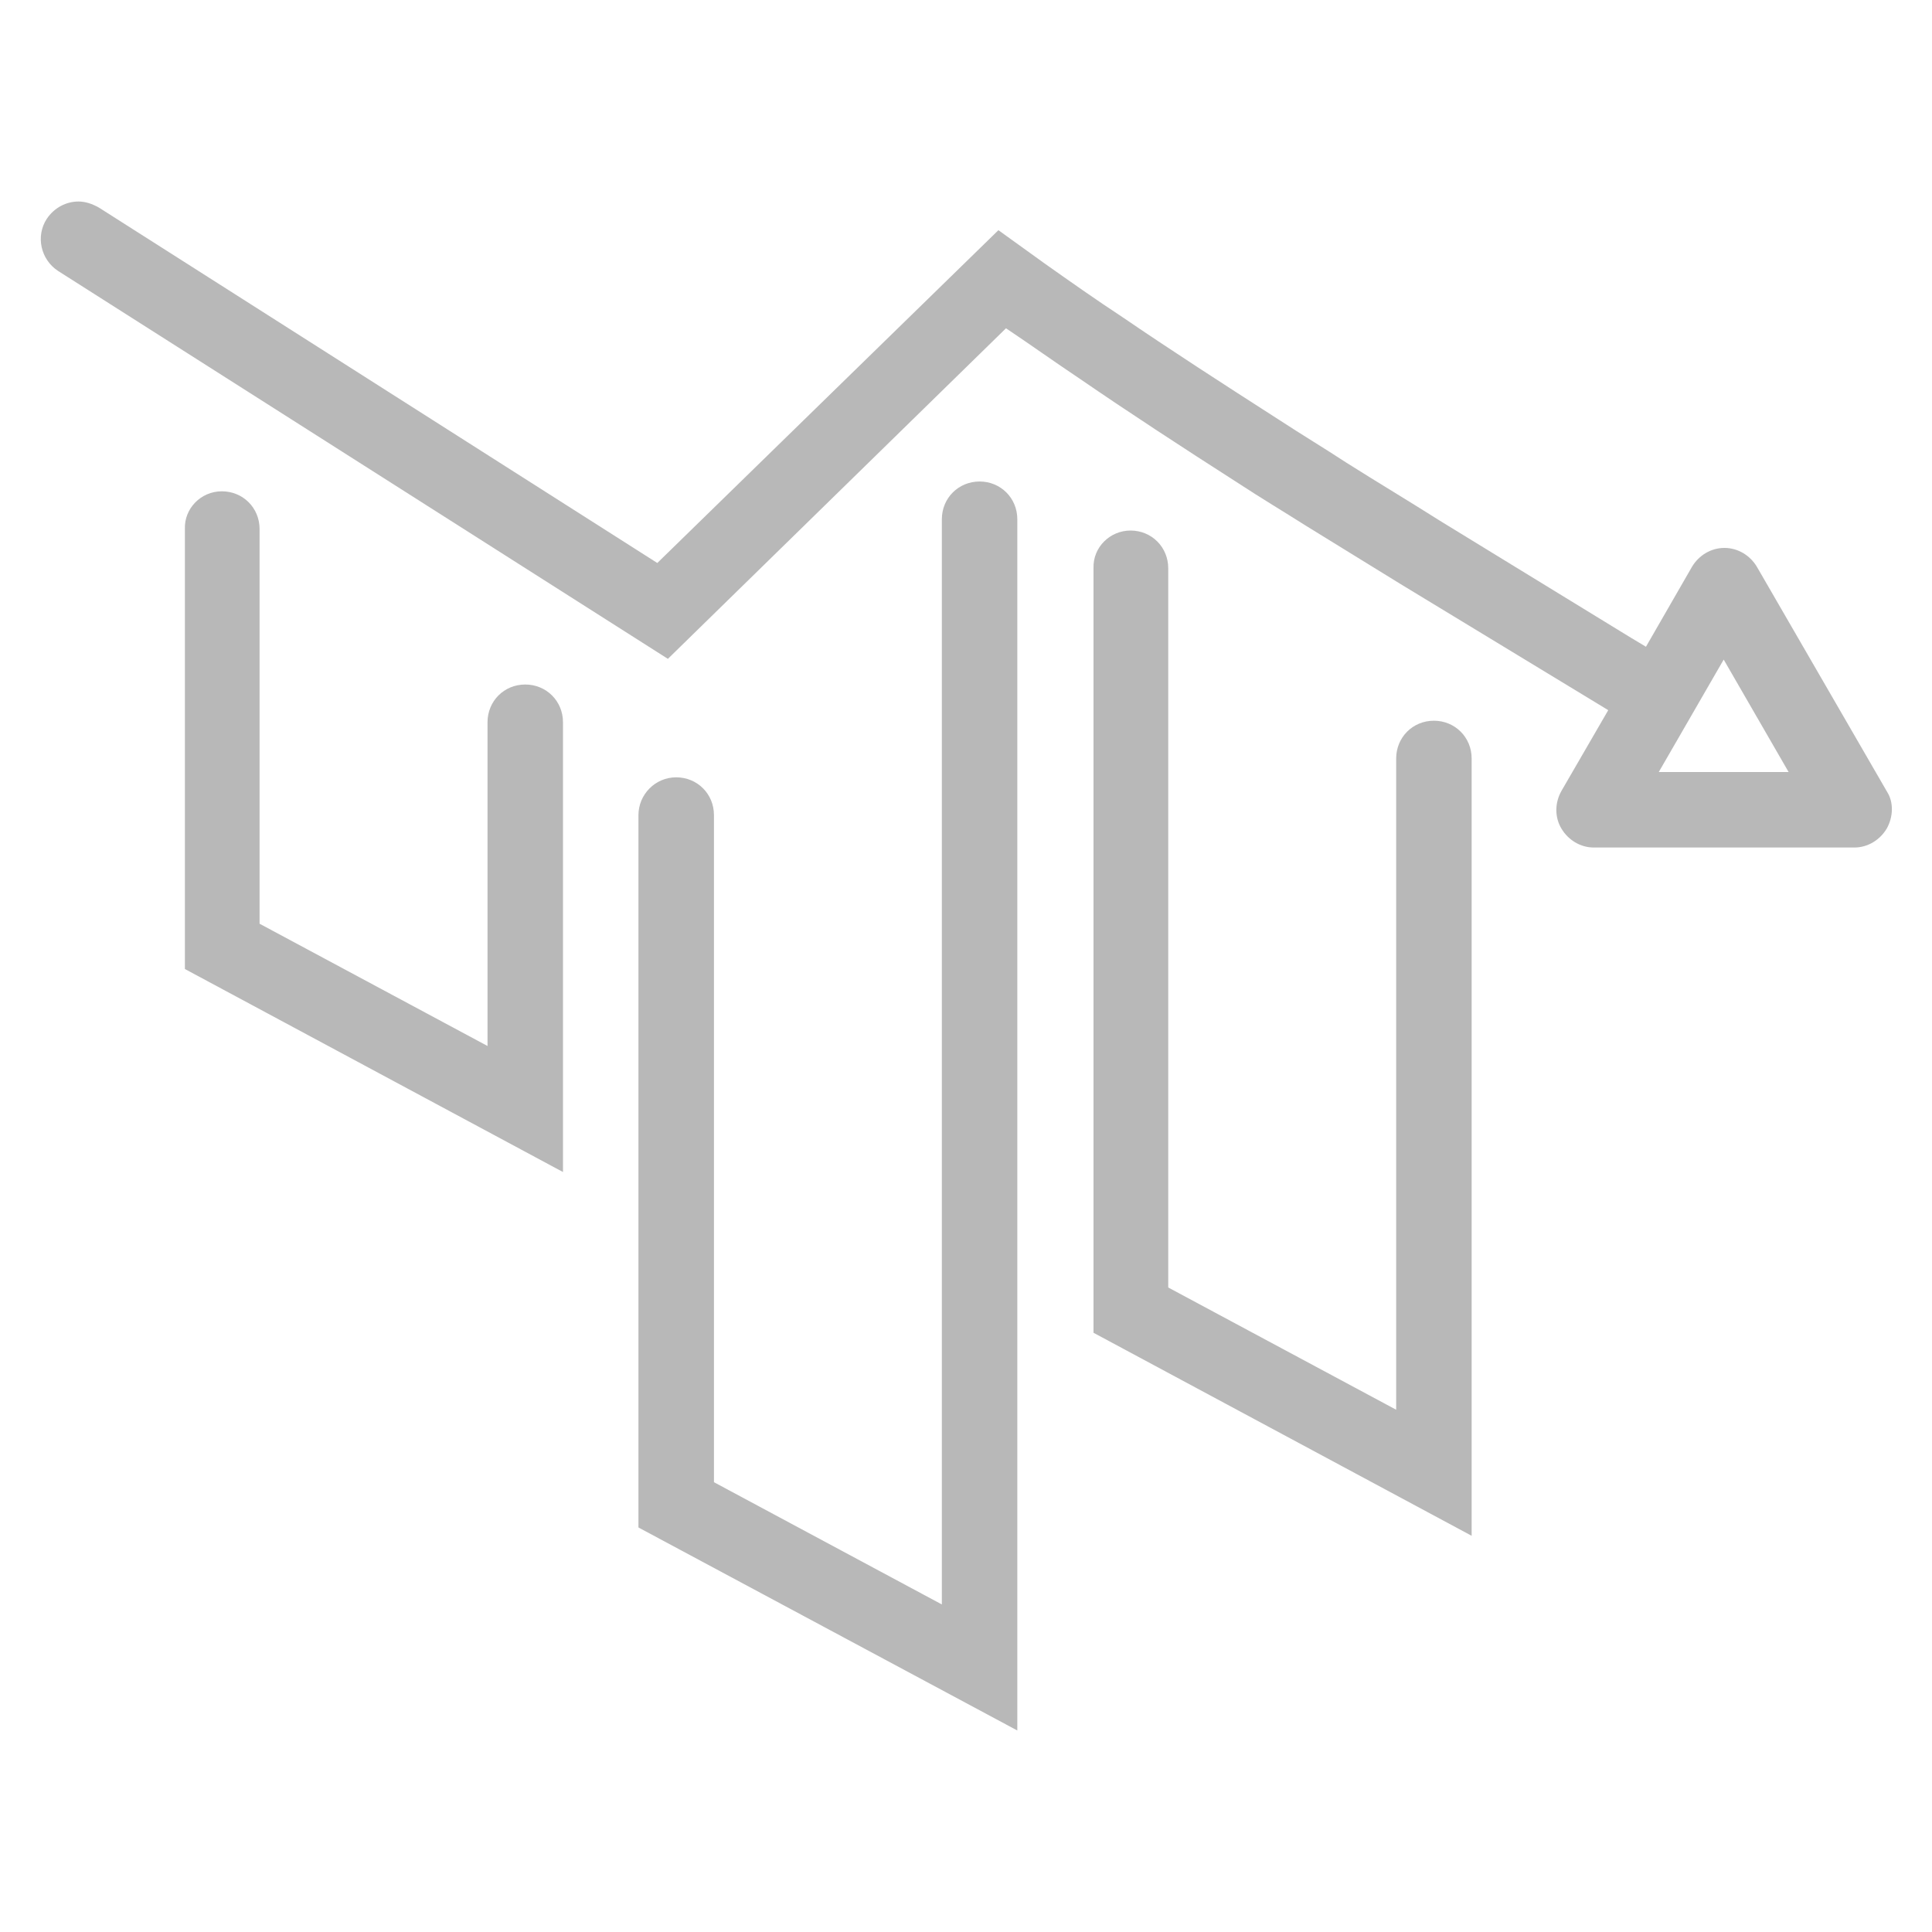
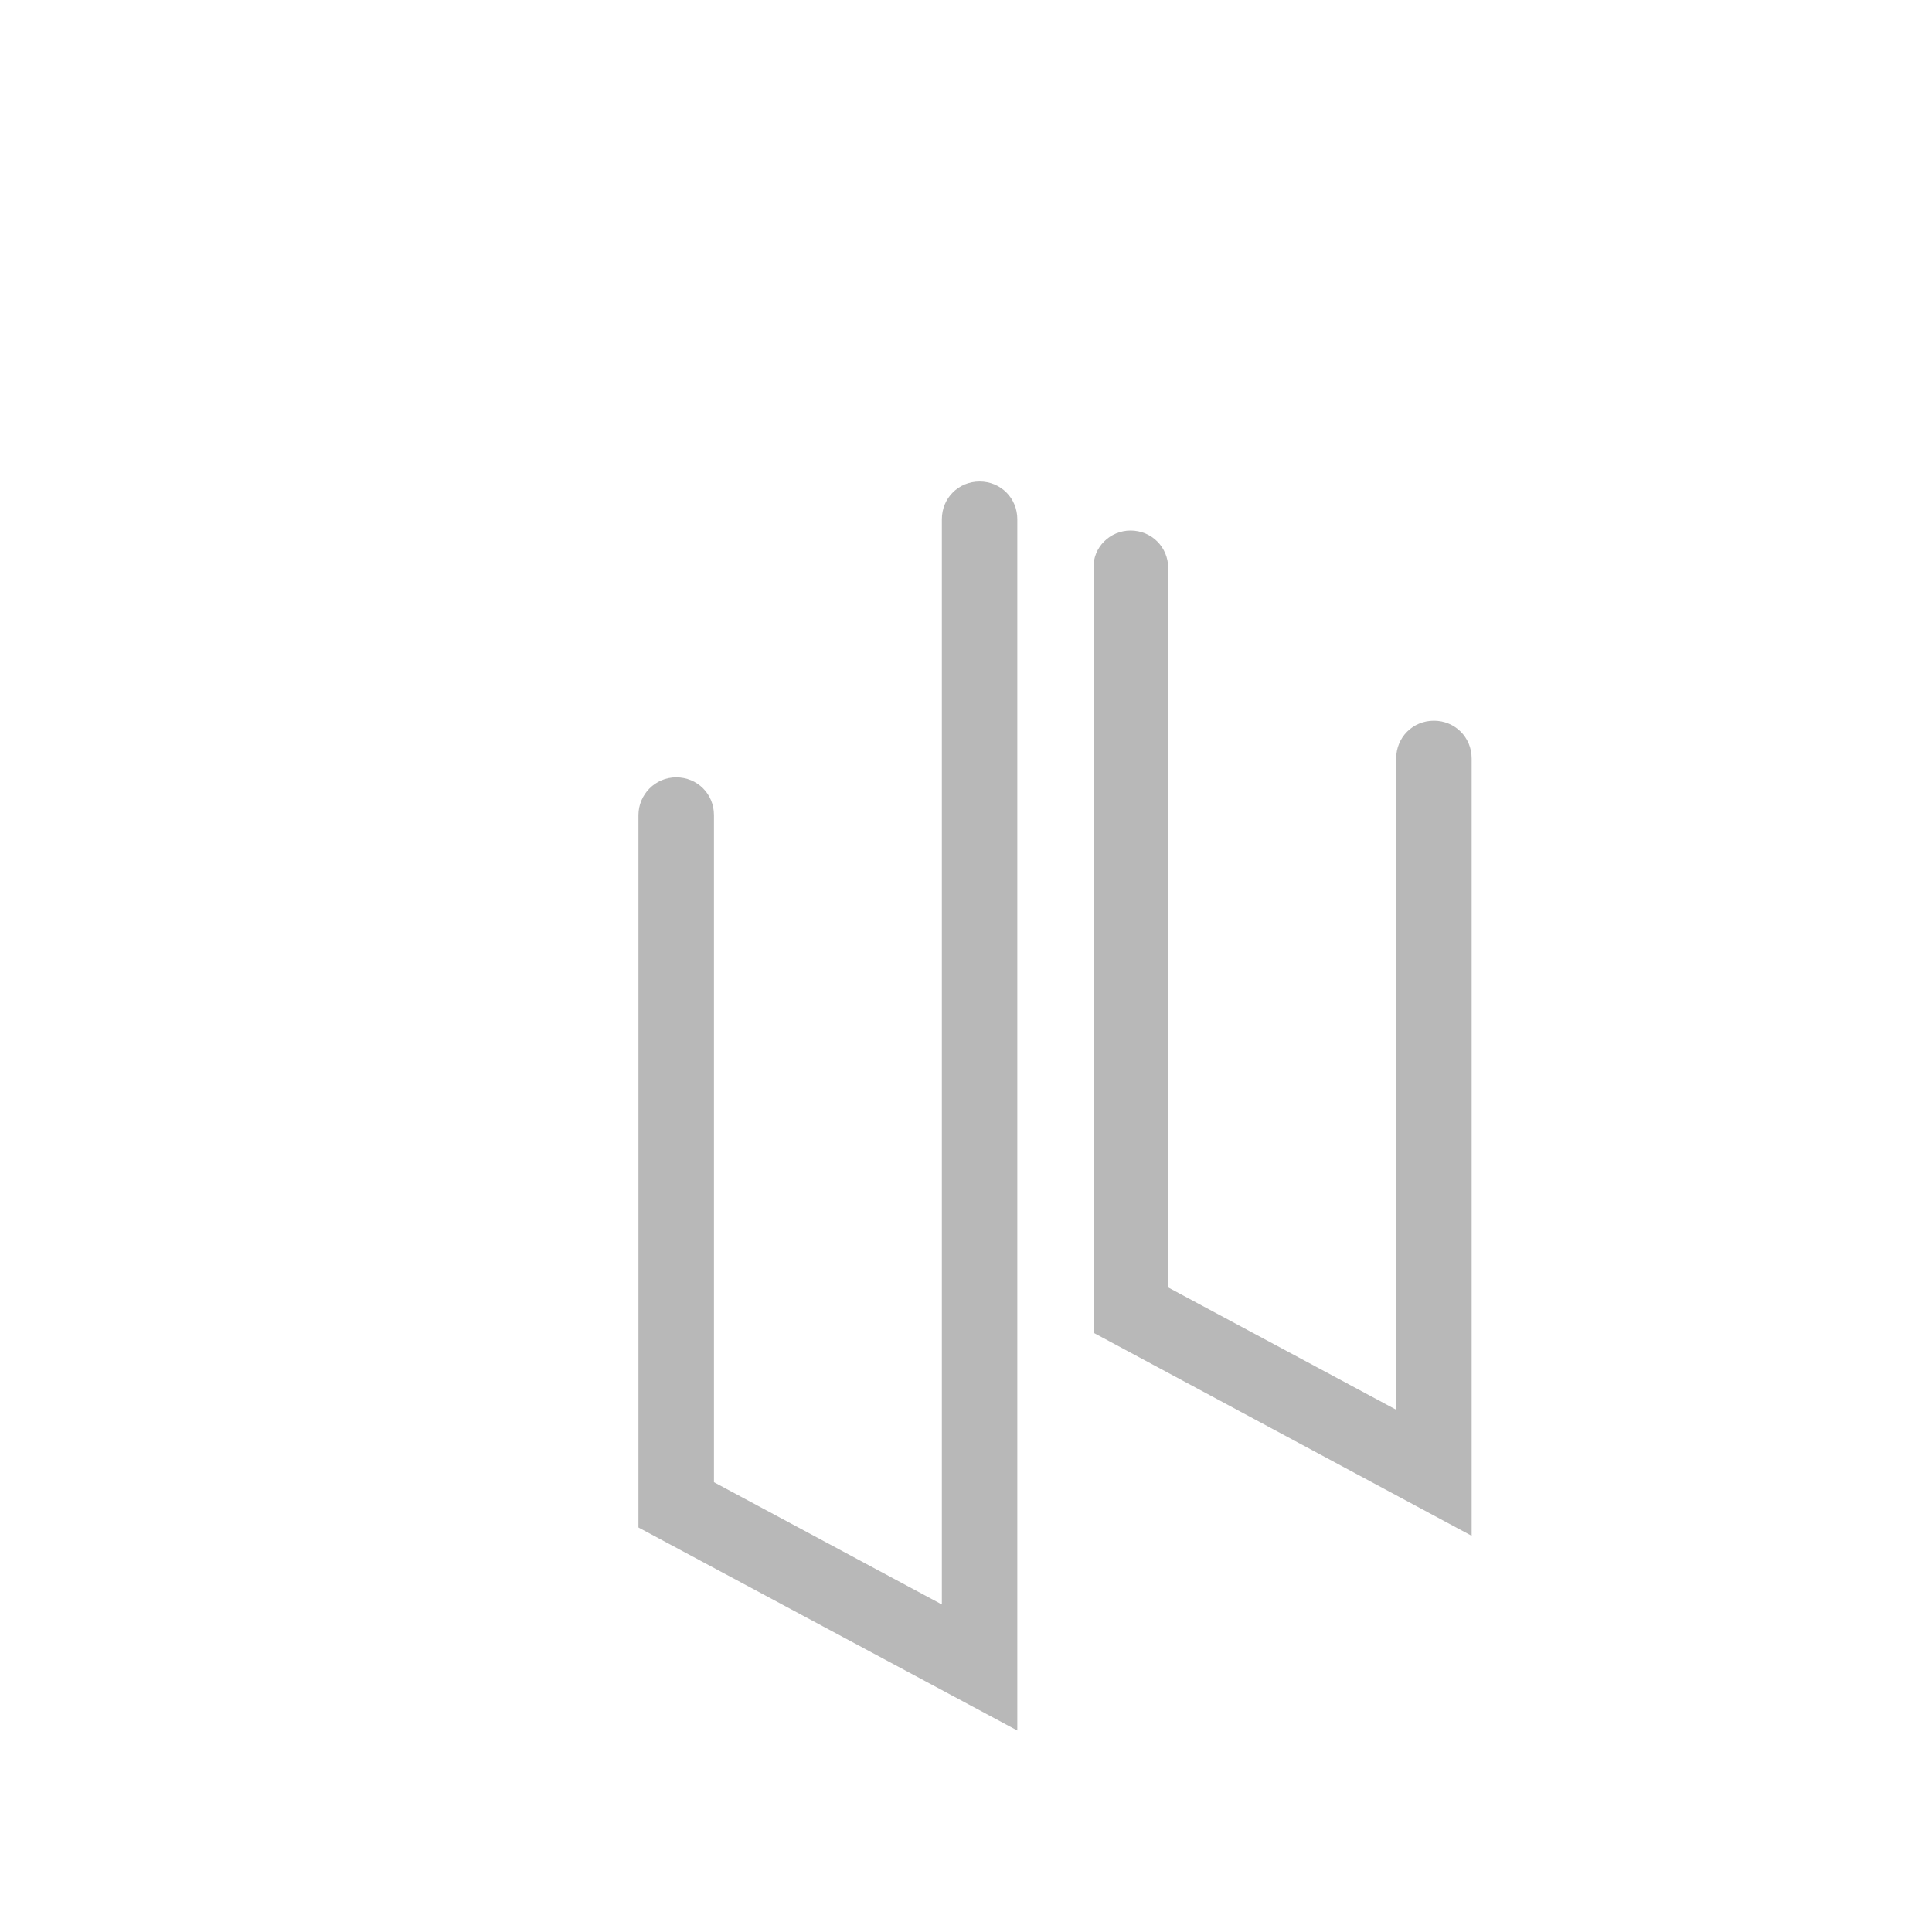
<svg xmlns="http://www.w3.org/2000/svg" width="50" height="50" viewBox="0 0 50 50" fill="none">
  <g opacity="0.3">
-     <path d="M5.742 12.715C6.289 12.715 6.718 13.145 6.718 13.691V23.906L12.617 27.07V18.691C12.617 18.145 13.046 17.715 13.593 17.715C14.14 17.715 14.57 18.145 14.57 18.691V30.332L4.785 25.078V13.691C4.765 13.164 5.195 12.715 5.742 12.715Z" fill="#121212" />
    <path d="M17.5 20.117C18.047 20.117 18.477 20.547 18.477 21.094V38.359L24.375 41.523V13.438C24.375 12.891 24.805 12.461 25.352 12.461C25.898 12.461 26.328 12.891 26.328 13.438V44.785L16.523 39.531V21.094C16.523 20.566 16.953 20.117 17.5 20.117Z" fill="#121212" />
    <path d="M29.258 13.73C29.804 13.73 30.234 14.16 30.234 14.707V33.32L36.133 36.484V19.629C36.133 19.082 36.562 18.652 37.109 18.652C37.656 18.652 38.086 19.082 38.086 19.629V39.746L28.3 34.492V14.707C28.281 14.16 28.73 13.73 29.258 13.73Z" fill="#121212" />
-     <path d="M48.828 21.445C48.652 21.738 48.339 21.934 47.988 21.934H41.249C40.898 21.934 40.586 21.738 40.41 21.445C40.234 21.152 40.234 20.781 40.41 20.469L41.621 18.379L36.249 15.117C35.429 14.609 34.628 14.121 33.808 13.613C33.222 13.242 32.636 12.891 32.07 12.52C30.546 11.543 29.199 10.664 27.949 9.805C27.304 9.375 26.679 8.926 26.035 8.496L17.285 17.051L1.503 7.012C1.054 6.719 0.918 6.113 1.21 5.664C1.406 5.371 1.718 5.215 2.031 5.215C2.207 5.215 2.382 5.273 2.558 5.371L17.011 14.57L25.839 5.957L27.031 6.816C27.695 7.285 28.359 7.754 29.043 8.203C30.273 9.043 31.601 9.902 33.124 10.879C33.691 11.25 34.277 11.602 34.843 11.973C35.644 12.48 36.464 12.969 37.265 13.477L42.207 16.504L42.597 16.738L43.789 14.668C43.964 14.375 44.277 14.18 44.628 14.18C44.98 14.18 45.292 14.375 45.468 14.668L48.847 20.508C49.003 20.762 49.003 21.133 48.828 21.445ZM44.609 17.07L42.929 19.98H46.289L44.609 17.07Z" fill="#121212" />
  </g>
</svg>